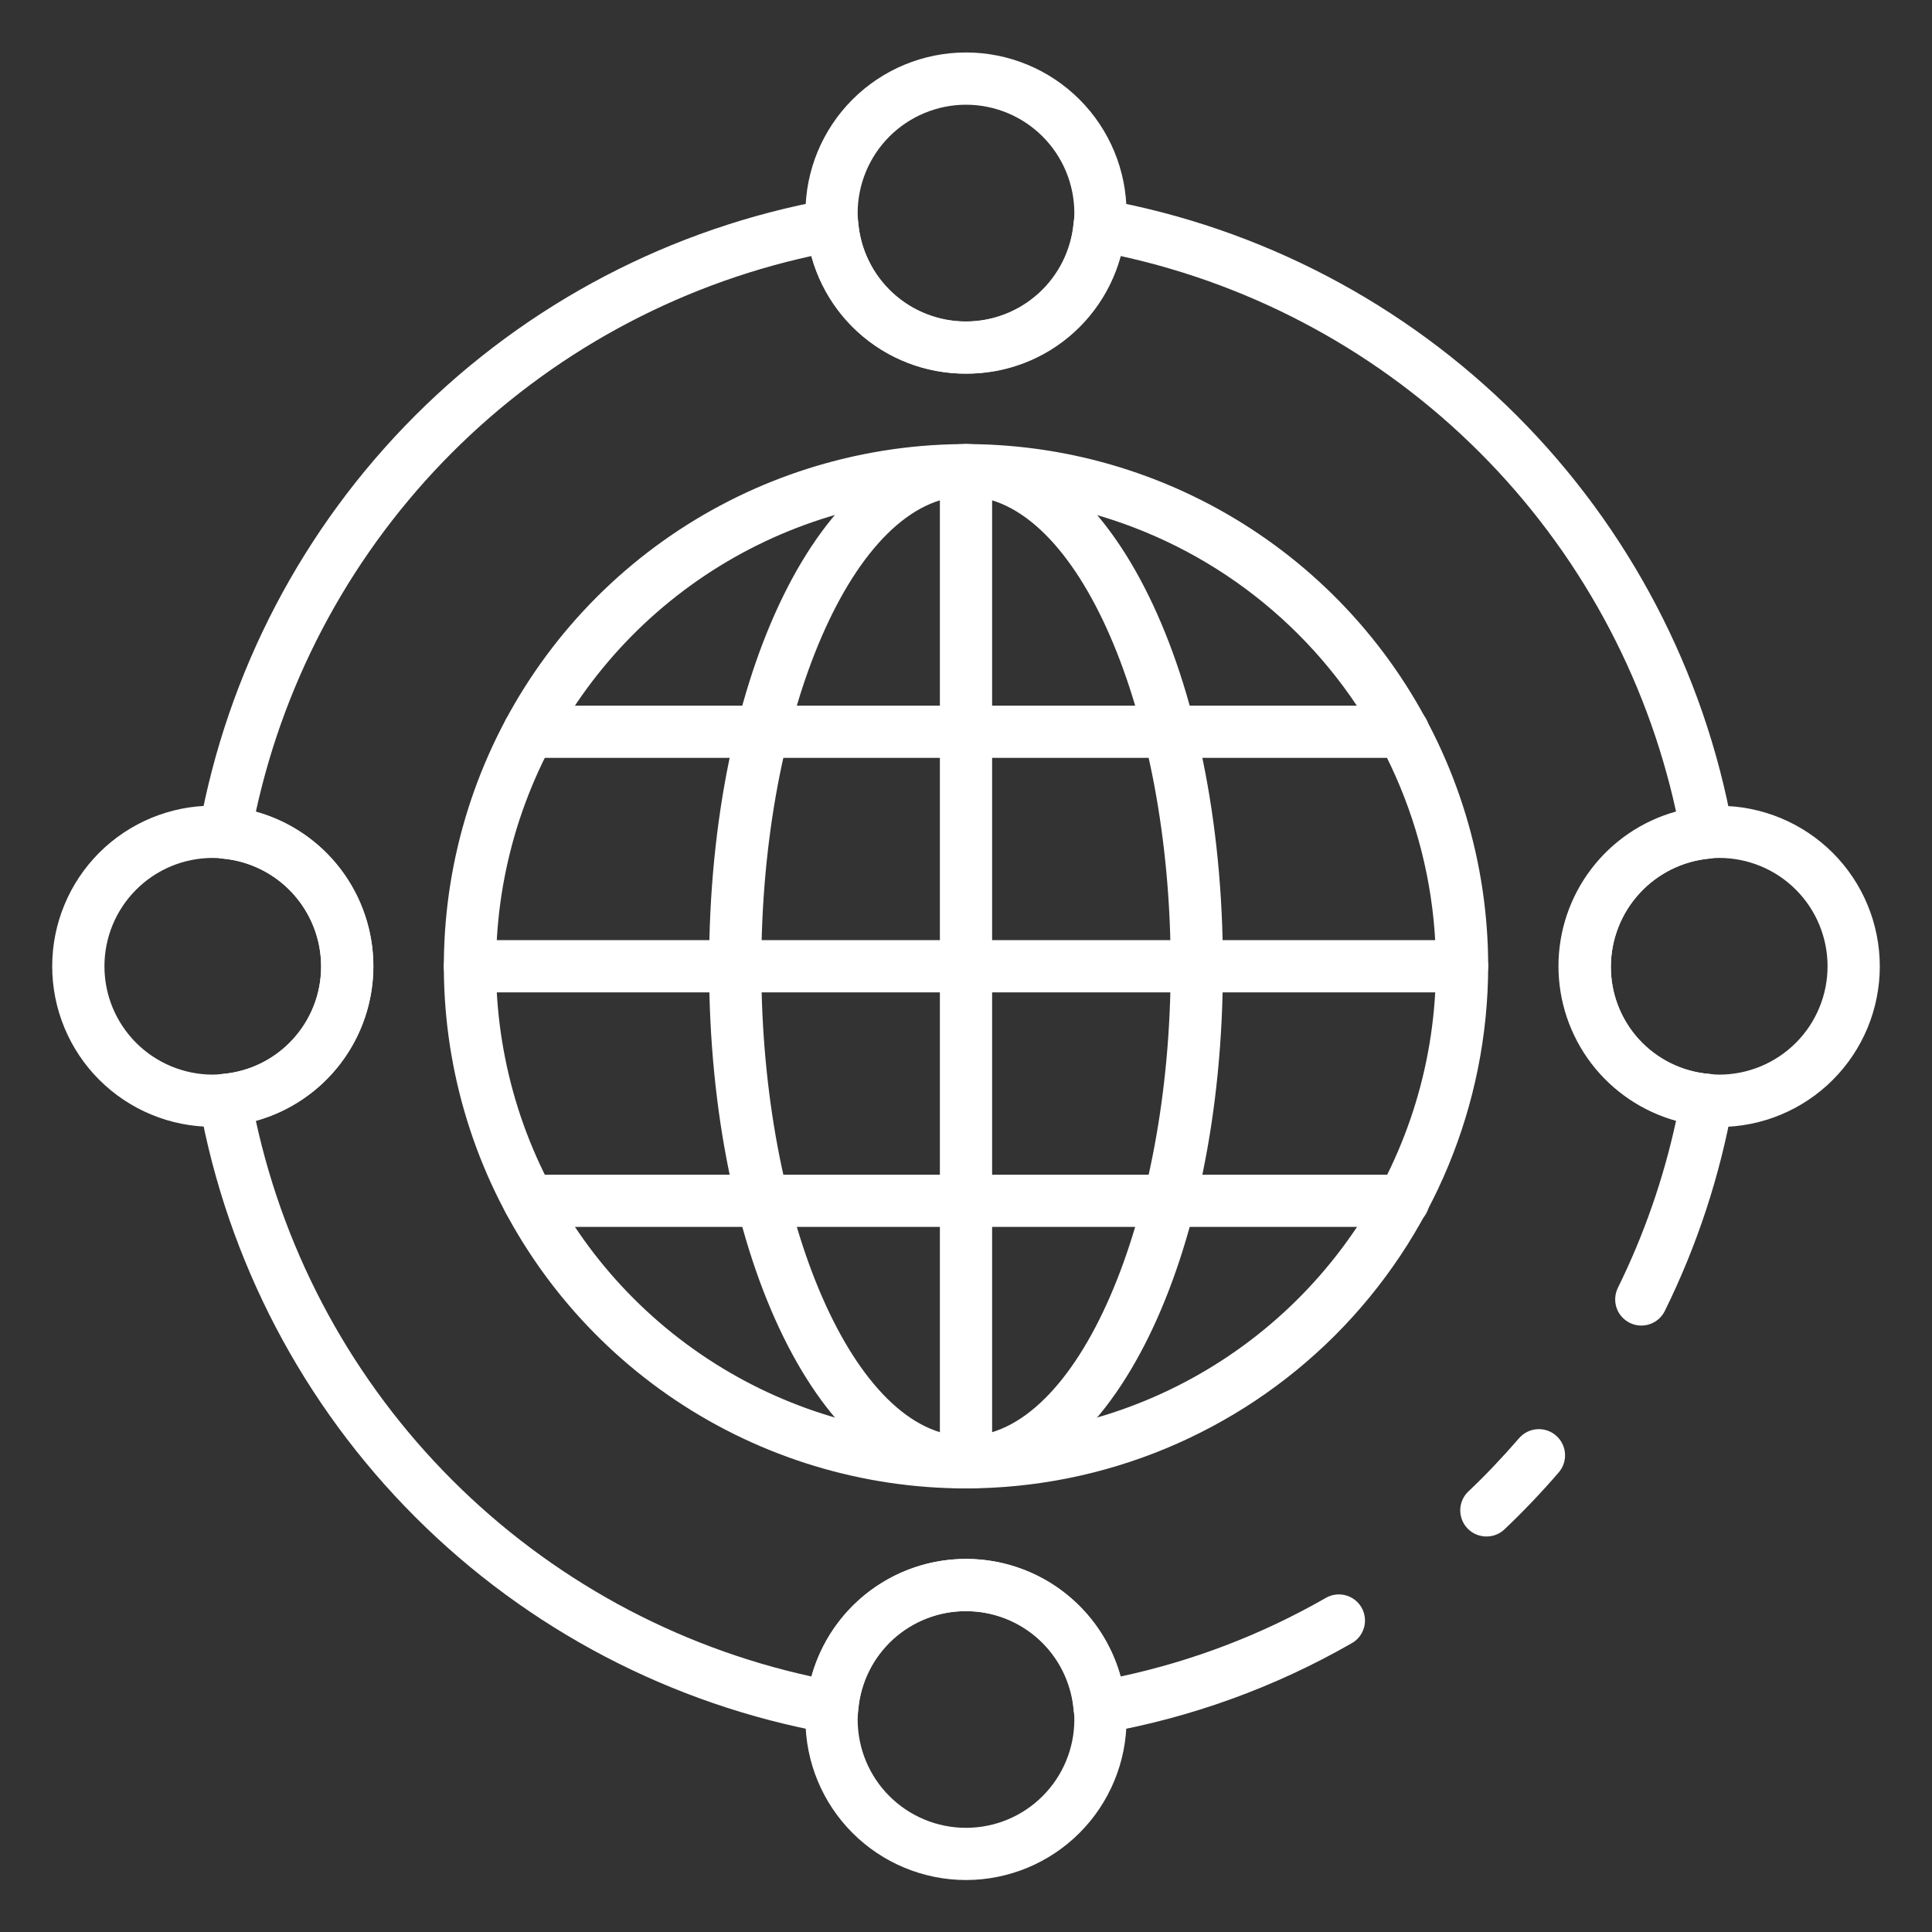
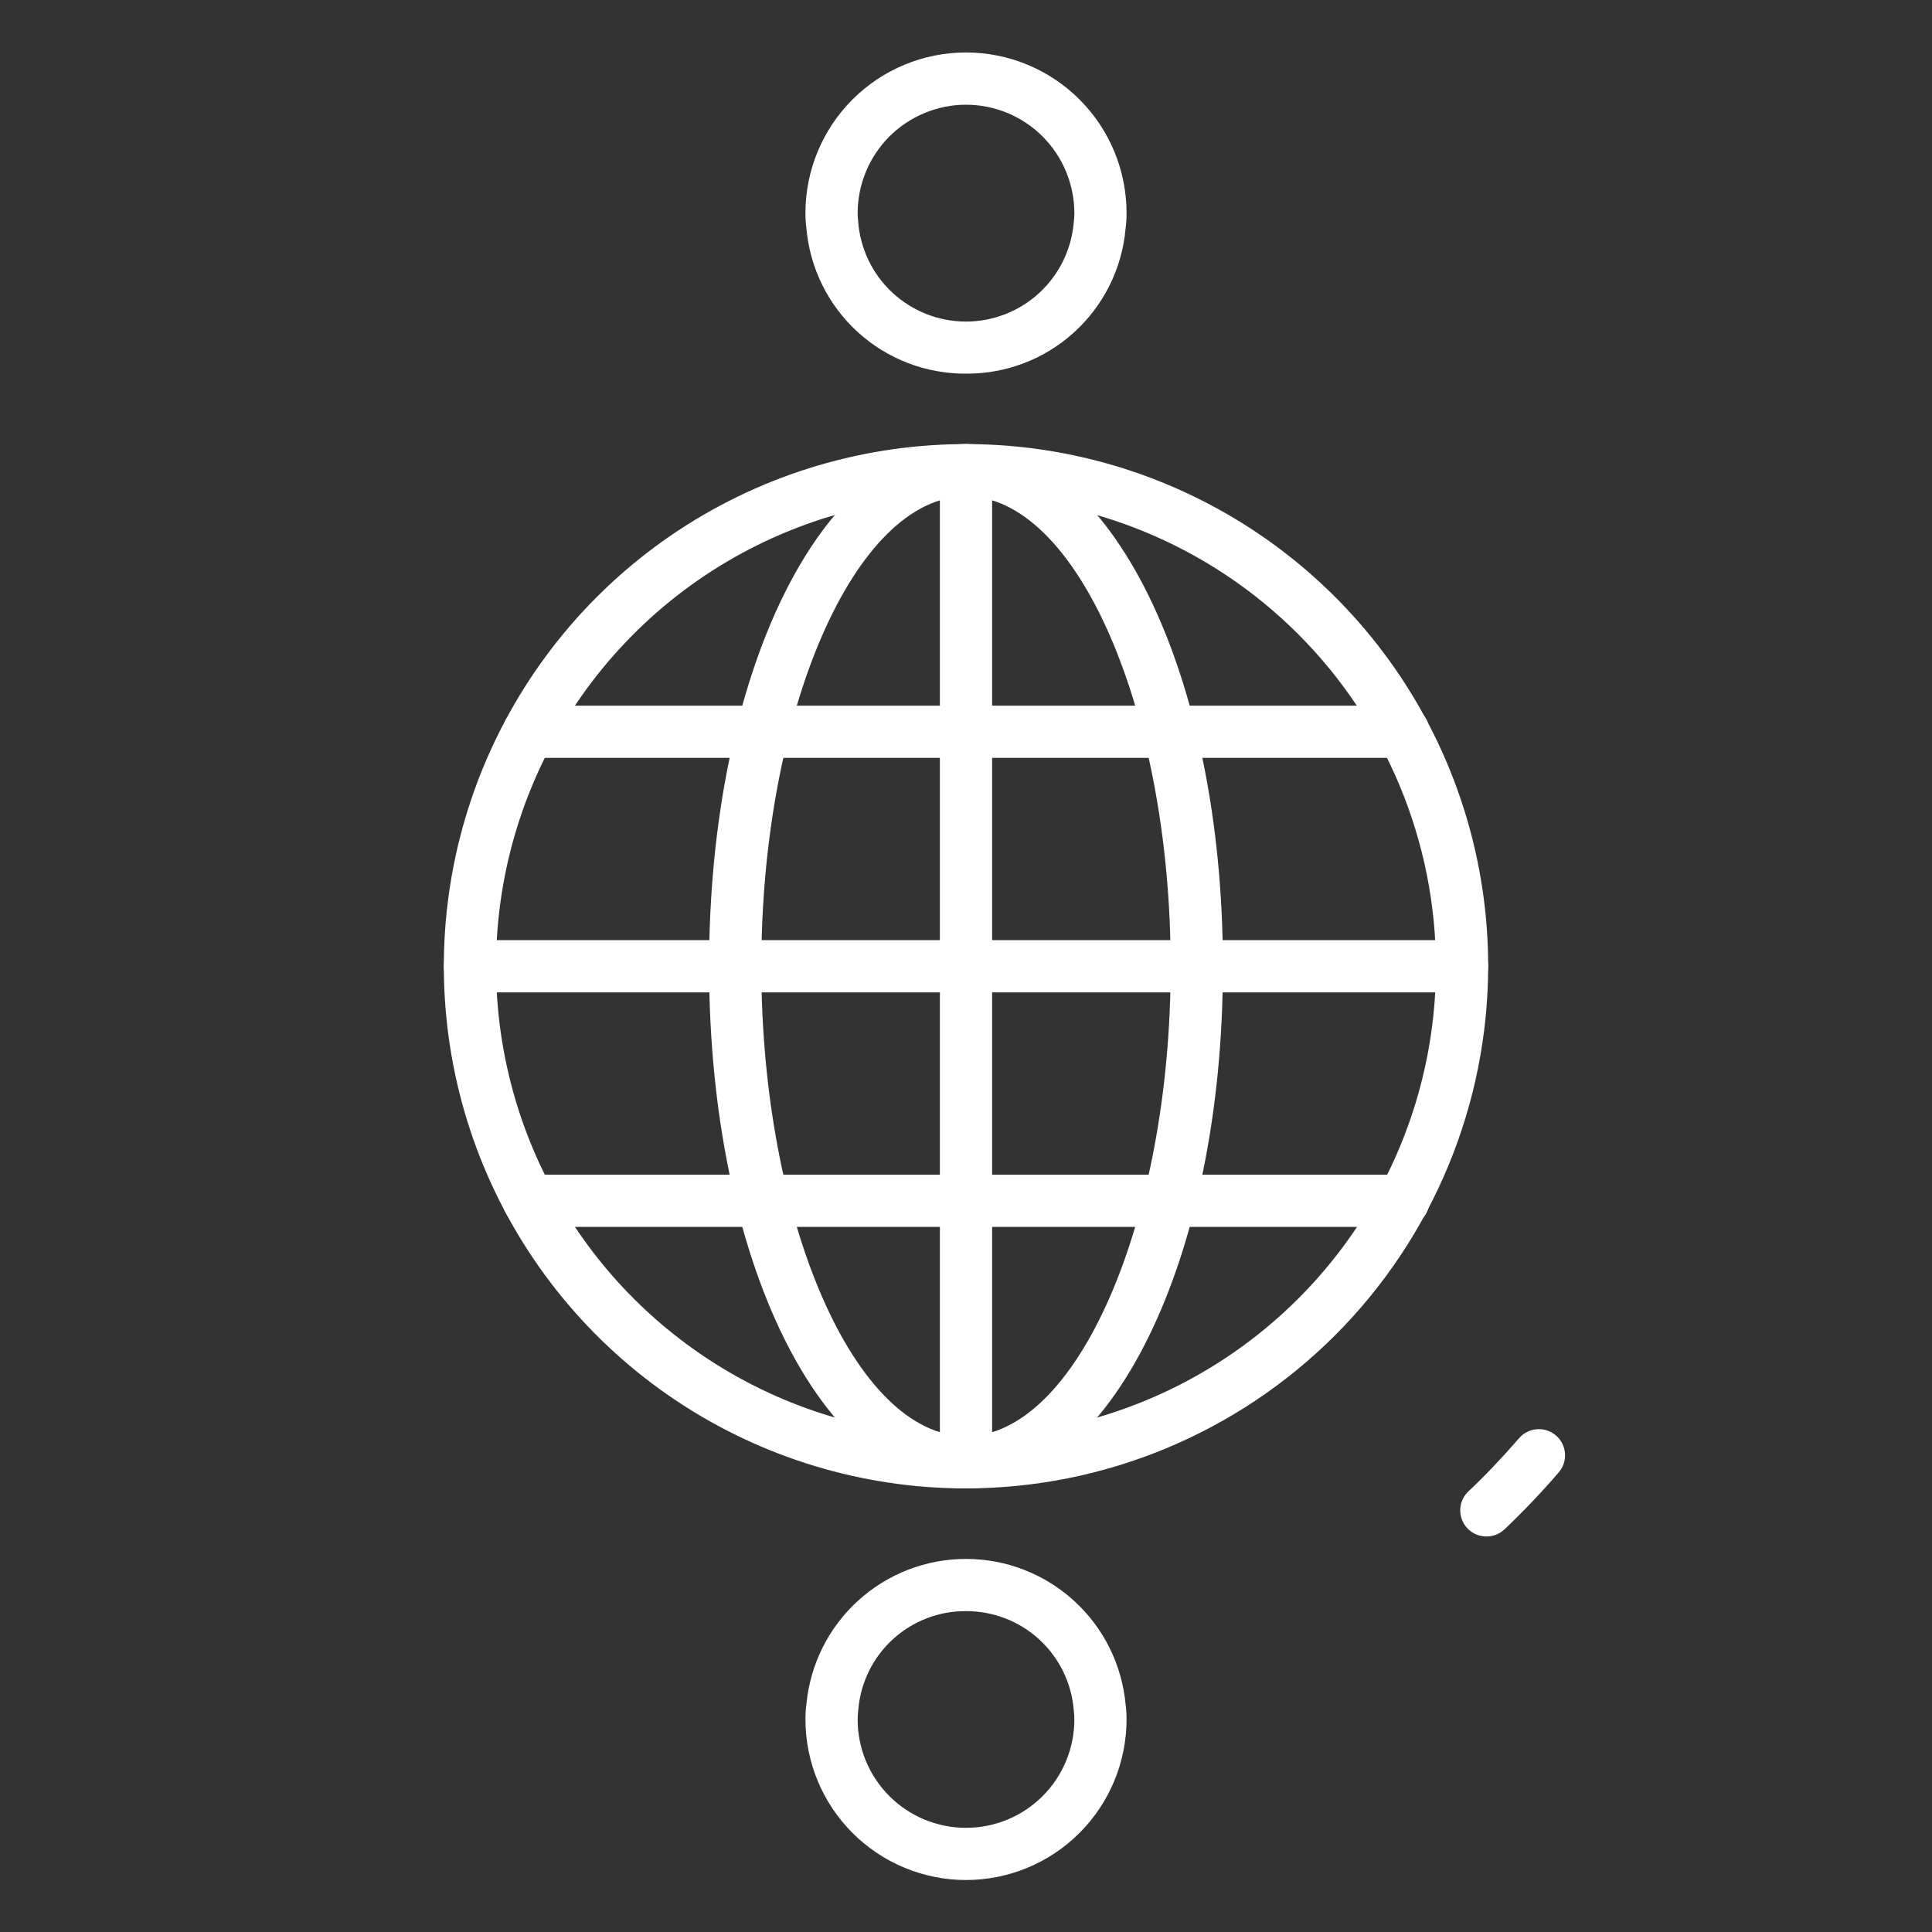
<svg xmlns="http://www.w3.org/2000/svg" width="50" height="50" viewBox="0 0 50 50" fill="none">
  <rect x="0" y="0" width="50" height="50" fill="#333333" stroke="none" />
  <path d="M38.466 39.764C38.331 39.763 38.199 39.723 38.087 39.647C37.975 39.571 37.889 39.463 37.839 39.337C37.789 39.212 37.778 39.074 37.807 38.942C37.836 38.81 37.904 38.69 38.003 38.597C38.434 38.191 38.876 37.726 39.314 37.22C39.373 37.152 39.444 37.097 39.523 37.057C39.603 37.018 39.689 36.994 39.778 36.988C39.867 36.981 39.956 36.993 40.041 37.021C40.125 37.049 40.203 37.094 40.27 37.152C40.337 37.21 40.392 37.281 40.432 37.361C40.472 37.441 40.496 37.527 40.502 37.616C40.508 37.705 40.497 37.794 40.469 37.878C40.441 37.963 40.396 38.041 40.338 38.108C39.894 38.623 39.425 39.115 38.932 39.583C38.806 39.701 38.639 39.766 38.466 39.764Z" fill="white" />
-   <path d="M28.459 44.858C28.29 44.859 28.127 44.796 28.001 44.682C27.876 44.568 27.799 44.411 27.784 44.242C27.721 43.547 27.4 42.9 26.884 42.429C26.368 41.958 25.695 41.697 24.997 41.697C24.299 41.697 23.626 41.958 23.11 42.429C22.595 42.9 22.274 43.547 22.211 44.242C22.203 44.336 22.175 44.426 22.13 44.509C22.085 44.591 22.023 44.663 21.949 44.721C21.875 44.778 21.789 44.819 21.698 44.841C21.606 44.864 21.511 44.867 21.419 44.85C17.375 44.117 13.651 42.167 10.746 39.26C7.84 36.354 5.891 32.629 5.159 28.585C5.143 28.493 5.146 28.398 5.168 28.306C5.19 28.215 5.231 28.13 5.289 28.055C5.346 27.98 5.418 27.919 5.5 27.874C5.583 27.829 5.674 27.801 5.767 27.793C6.464 27.734 7.113 27.415 7.585 26.898C8.056 26.381 8.315 25.706 8.311 25.007C8.308 24.309 8.045 23.638 7.575 23.123C7.105 22.608 6.46 22.286 5.765 22.22C5.672 22.212 5.581 22.185 5.498 22.14C5.416 22.095 5.344 22.033 5.287 21.959C5.229 21.884 5.188 21.798 5.166 21.707C5.144 21.616 5.141 21.521 5.157 21.428C5.89 17.384 7.839 13.66 10.745 10.754C13.651 7.848 17.375 5.899 21.419 5.166C21.511 5.15 21.606 5.153 21.698 5.175C21.789 5.197 21.875 5.238 21.949 5.296C22.023 5.353 22.085 5.425 22.13 5.507C22.175 5.59 22.203 5.681 22.211 5.774C22.274 6.47 22.595 7.116 23.11 7.587C23.626 8.058 24.299 8.319 24.997 8.319C25.695 8.319 26.368 8.058 26.884 7.587C27.4 7.116 27.721 6.47 27.784 5.774C27.792 5.681 27.819 5.59 27.864 5.507C27.909 5.425 27.971 5.353 28.045 5.296C28.12 5.238 28.206 5.197 28.297 5.175C28.388 5.153 28.483 5.15 28.576 5.166C32.62 5.898 36.345 7.847 39.252 10.753C42.158 13.66 44.108 17.384 44.84 21.428C44.857 21.521 44.854 21.616 44.832 21.707C44.809 21.798 44.768 21.884 44.711 21.959C44.654 22.033 44.582 22.095 44.499 22.14C44.417 22.185 44.326 22.212 44.232 22.22C43.538 22.287 42.894 22.609 42.424 23.124C41.954 23.639 41.692 24.31 41.689 25.007C41.684 25.706 41.944 26.382 42.416 26.899C42.888 27.415 43.537 27.735 44.234 27.793C44.328 27.801 44.419 27.829 44.501 27.874C44.584 27.919 44.656 27.98 44.713 28.055C44.77 28.129 44.811 28.215 44.834 28.306C44.856 28.397 44.859 28.492 44.843 28.584C44.51 30.439 43.919 32.237 43.086 33.926C43.007 34.088 42.867 34.211 42.697 34.269C42.527 34.327 42.341 34.316 42.18 34.236C42.018 34.157 41.895 34.018 41.837 33.848C41.779 33.678 41.791 33.492 41.87 33.33C42.546 31.956 43.052 30.504 43.376 29.006C42.501 28.763 41.73 28.24 41.18 27.518C40.631 26.795 40.333 25.912 40.333 25.004C40.333 24.096 40.631 23.213 41.18 22.491C41.73 21.768 42.501 21.245 43.376 21.002C42.606 17.482 40.842 14.257 38.295 11.709C35.747 9.161 32.522 7.397 29.002 6.626C28.759 7.501 28.236 8.272 27.514 8.822C26.791 9.371 25.908 9.669 25 9.669C24.092 9.669 23.209 9.371 22.486 8.822C21.764 8.272 21.241 7.501 20.998 6.626C17.477 7.397 14.251 9.161 11.703 11.709C9.155 14.258 7.391 17.484 6.622 21.005C7.496 21.248 8.268 21.77 8.817 22.493C9.366 23.216 9.664 24.099 9.664 25.007C9.664 25.915 9.366 26.798 8.817 27.52C8.268 28.243 7.496 28.766 6.622 29.009C7.391 32.53 9.155 35.756 11.704 38.305C14.252 40.853 17.478 42.617 20.999 43.387C21.242 42.512 21.765 41.741 22.488 41.191C23.21 40.641 24.093 40.344 25.002 40.344C25.91 40.344 26.793 40.641 27.516 41.191C28.238 41.741 28.761 42.512 29.004 43.387C30.864 42.989 32.651 42.305 34.301 41.36C34.378 41.314 34.464 41.283 34.553 41.27C34.642 41.257 34.733 41.262 34.82 41.285C34.907 41.307 34.989 41.347 35.061 41.402C35.132 41.457 35.192 41.525 35.237 41.603C35.282 41.682 35.31 41.768 35.321 41.858C35.332 41.947 35.325 42.038 35.3 42.124C35.275 42.211 35.233 42.292 35.177 42.362C35.121 42.432 35.051 42.49 34.971 42.533C32.99 43.668 30.827 44.452 28.578 44.849C28.539 44.855 28.499 44.858 28.459 44.858Z" fill="white" />
  <path d="M25 9.67C23.962 9.676 22.96 9.29 22.194 8.59C21.427 7.889 20.954 6.925 20.868 5.891C20.852 5.766 20.844 5.64 20.845 5.514C20.845 4.411 21.282 3.355 22.062 2.575C22.841 1.796 23.898 1.358 25 1.358C26.102 1.358 27.159 1.796 27.938 2.575C28.718 3.355 29.155 4.411 29.155 5.514C29.156 5.647 29.147 5.78 29.13 5.913C29.04 6.944 28.565 7.902 27.799 8.599C27.034 9.295 26.035 9.677 25 9.67ZM25 2.71C24.257 2.711 23.544 3.007 23.018 3.532C22.493 4.058 22.197 4.771 22.196 5.514C22.196 5.593 22.201 5.672 22.211 5.75C22.267 6.449 22.584 7.101 23.099 7.577C23.613 8.053 24.287 8.319 24.988 8.322C25.689 8.325 26.366 8.064 26.884 7.592C27.402 7.12 27.724 6.471 27.787 5.773C27.798 5.687 27.804 5.601 27.804 5.514C27.803 4.771 27.508 4.058 26.982 3.532C26.456 3.006 25.744 2.711 25 2.71Z" fill="white" />
  <path d="M25 48.655C23.898 48.654 22.842 48.216 22.063 47.437C21.284 46.658 20.846 45.602 20.845 44.5C20.844 44.367 20.853 44.233 20.87 44.101C20.968 43.071 21.447 42.115 22.213 41.42C22.98 40.725 23.977 40.342 25.012 40.345C26.046 40.348 27.042 40.737 27.804 41.436C28.567 42.135 29.04 43.093 29.132 44.124C29.148 44.248 29.156 44.374 29.155 44.5C29.154 45.602 28.716 46.658 27.937 47.437C27.158 48.216 26.102 48.654 25 48.655ZM25 41.696C24.3 41.691 23.625 41.951 23.108 42.423C22.591 42.895 22.272 43.545 22.213 44.242C22.203 44.328 22.197 44.414 22.196 44.5C22.196 45.244 22.491 45.957 23.017 46.483C23.543 47.009 24.256 47.304 25 47.304C25.744 47.304 26.457 47.009 26.983 46.483C27.509 45.957 27.804 45.244 27.804 44.5C27.804 44.421 27.799 44.343 27.789 44.265C27.735 43.564 27.417 42.909 26.899 42.432C26.382 41.956 25.703 41.693 25 41.696Z" fill="white" />
-   <path d="M44.493 29.162C44.358 29.162 44.222 29.154 44.088 29.137C43.062 29.033 42.112 28.551 41.422 27.786C40.733 27.02 40.353 26.025 40.356 24.994C40.36 23.964 40.747 22.971 41.442 22.21C42.137 21.45 43.091 20.975 44.117 20.878C44.242 20.862 44.367 20.854 44.493 20.855C45.595 20.855 46.652 21.293 47.432 22.072C48.211 22.851 48.649 23.908 48.649 25.01C48.649 26.112 48.211 27.169 47.432 27.948C46.652 28.728 45.595 29.166 44.493 29.166V29.162ZM44.493 22.203C44.417 22.203 44.341 22.208 44.265 22.218C43.565 22.278 42.914 22.598 42.437 23.114C41.961 23.63 41.694 24.305 41.689 25.007C41.684 25.706 41.944 26.382 42.416 26.899C42.888 27.415 43.537 27.735 44.234 27.793C44.32 27.805 44.407 27.811 44.493 27.811C45.237 27.811 45.95 27.515 46.476 26.989C47.002 26.464 47.297 25.75 47.297 25.007C47.297 24.263 47.002 23.55 46.476 23.024C45.95 22.498 45.237 22.203 44.493 22.203Z" fill="white" />
-   <path d="M5.507 29.162C4.405 29.162 3.348 28.724 2.568 27.945C1.789 27.166 1.351 26.109 1.351 25.007C1.351 23.905 1.789 22.848 2.568 22.068C3.348 21.289 4.405 20.851 5.507 20.851C5.642 20.852 5.778 20.86 5.912 20.878C6.941 20.977 7.896 21.457 8.589 22.224C9.282 22.991 9.665 23.989 9.661 25.022C9.657 26.056 9.267 27.051 8.568 27.812C7.869 28.574 6.911 29.047 5.882 29.139C5.757 29.155 5.632 29.163 5.507 29.162ZM5.507 22.203C5.138 22.203 4.774 22.275 4.434 22.416C4.093 22.557 3.784 22.764 3.524 23.024C3.264 23.284 3.057 23.593 2.916 23.934C2.775 24.274 2.703 24.639 2.703 25.007C2.703 25.375 2.775 25.74 2.916 26.08C3.057 26.42 3.264 26.729 3.524 26.989C3.784 27.25 4.093 27.456 4.434 27.597C4.774 27.738 5.138 27.811 5.507 27.811C5.583 27.811 5.659 27.806 5.735 27.797C6.434 27.741 7.086 27.425 7.563 26.911C8.04 26.398 8.307 25.724 8.311 25.023C8.315 24.322 8.055 23.645 7.584 23.126C7.113 22.607 6.464 22.284 5.766 22.221C5.68 22.209 5.593 22.203 5.507 22.203Z" fill="white" />
  <path d="M25 38.52C22.327 38.52 19.715 37.728 17.492 36.243C15.27 34.758 13.538 32.647 12.515 30.178C11.492 27.709 11.225 24.992 11.746 22.37C12.268 19.749 13.555 17.341 15.444 15.451C17.334 13.561 19.742 12.274 22.364 11.753C24.985 11.231 27.702 11.499 30.171 12.522C32.641 13.545 34.751 15.277 36.236 17.499C37.721 19.721 38.514 22.334 38.514 25.007C38.509 28.589 37.084 32.024 34.551 34.558C32.017 37.091 28.583 38.516 25 38.52ZM25 12.845C22.595 12.845 20.243 13.558 18.243 14.894C16.243 16.231 14.684 18.13 13.764 20.352C12.843 22.575 12.602 25.02 13.072 27.379C13.541 29.739 14.699 31.906 16.4 33.607C18.101 35.307 20.268 36.466 22.627 36.935C24.986 37.404 27.432 37.164 29.654 36.243C31.877 35.322 33.776 33.764 35.112 31.764C36.449 29.764 37.162 27.412 37.162 25.007C37.158 21.782 35.876 18.691 33.596 16.411C31.316 14.131 28.224 12.848 25 12.845Z" fill="white" />
  <path d="M25 38.52C21.272 38.52 18.351 32.585 18.351 25.007C18.351 17.429 21.272 11.493 25 11.493C28.728 11.493 31.649 17.429 31.649 25.007C31.649 32.585 28.728 38.52 25 38.52ZM25 12.845C22.128 12.845 19.703 18.414 19.703 25.007C19.703 31.599 22.128 37.169 25 37.169C27.872 37.169 30.297 31.599 30.297 25.007C30.297 18.414 27.872 12.845 25 12.845Z" fill="white" />
-   <path d="M25 38.52C24.821 38.52 24.649 38.449 24.522 38.322C24.395 38.196 24.324 38.024 24.324 37.845V12.169C24.324 11.99 24.395 11.818 24.522 11.691C24.649 11.565 24.821 11.493 25 11.493C25.179 11.493 25.351 11.565 25.478 11.691C25.605 11.818 25.676 11.99 25.676 12.169V37.845C25.676 38.024 25.605 38.196 25.478 38.322C25.351 38.449 25.179 38.52 25 38.52Z" fill="white" />
+   <path d="M25 38.52C24.821 38.52 24.649 38.449 24.522 38.322C24.395 38.196 24.324 38.024 24.324 37.845V12.169C24.324 11.99 24.395 11.818 24.522 11.691C24.649 11.565 24.821 11.493 25 11.493C25.179 11.493 25.351 11.565 25.478 11.691C25.605 11.818 25.676 11.99 25.676 12.169V37.845C25.676 38.024 25.605 38.196 25.478 38.322Z" fill="white" />
  <path d="M37.838 25.682H12.162C11.983 25.682 11.811 25.611 11.684 25.485C11.558 25.358 11.486 25.186 11.486 25.007C11.486 24.828 11.558 24.656 11.684 24.529C11.811 24.402 11.983 24.331 12.162 24.331H37.838C38.017 24.331 38.189 24.402 38.316 24.529C38.442 24.656 38.514 24.828 38.514 25.007C38.514 25.186 38.442 25.358 38.316 25.485C38.189 25.611 38.017 25.682 37.838 25.682Z" fill="white" />
  <path d="M36.319 19.613H13.688C13.509 19.613 13.337 19.542 13.211 19.415C13.084 19.288 13.013 19.116 13.013 18.937C13.013 18.758 13.084 18.586 13.211 18.459C13.337 18.333 13.509 18.262 13.688 18.262H36.319C36.498 18.262 36.67 18.333 36.797 18.459C36.923 18.586 36.995 18.758 36.995 18.937C36.995 19.116 36.923 19.288 36.797 19.415C36.67 19.542 36.498 19.613 36.319 19.613Z" fill="white" />
  <path d="M36.319 31.752H13.688C13.509 31.752 13.337 31.681 13.211 31.554C13.084 31.427 13.013 31.256 13.013 31.076C13.013 30.897 13.084 30.725 13.211 30.599C13.337 30.472 13.509 30.401 13.688 30.401H36.319C36.498 30.401 36.67 30.472 36.797 30.599C36.923 30.725 36.995 30.897 36.995 31.076C36.995 31.256 36.923 31.427 36.797 31.554C36.67 31.681 36.498 31.752 36.319 31.752Z" fill="white" />
</svg>